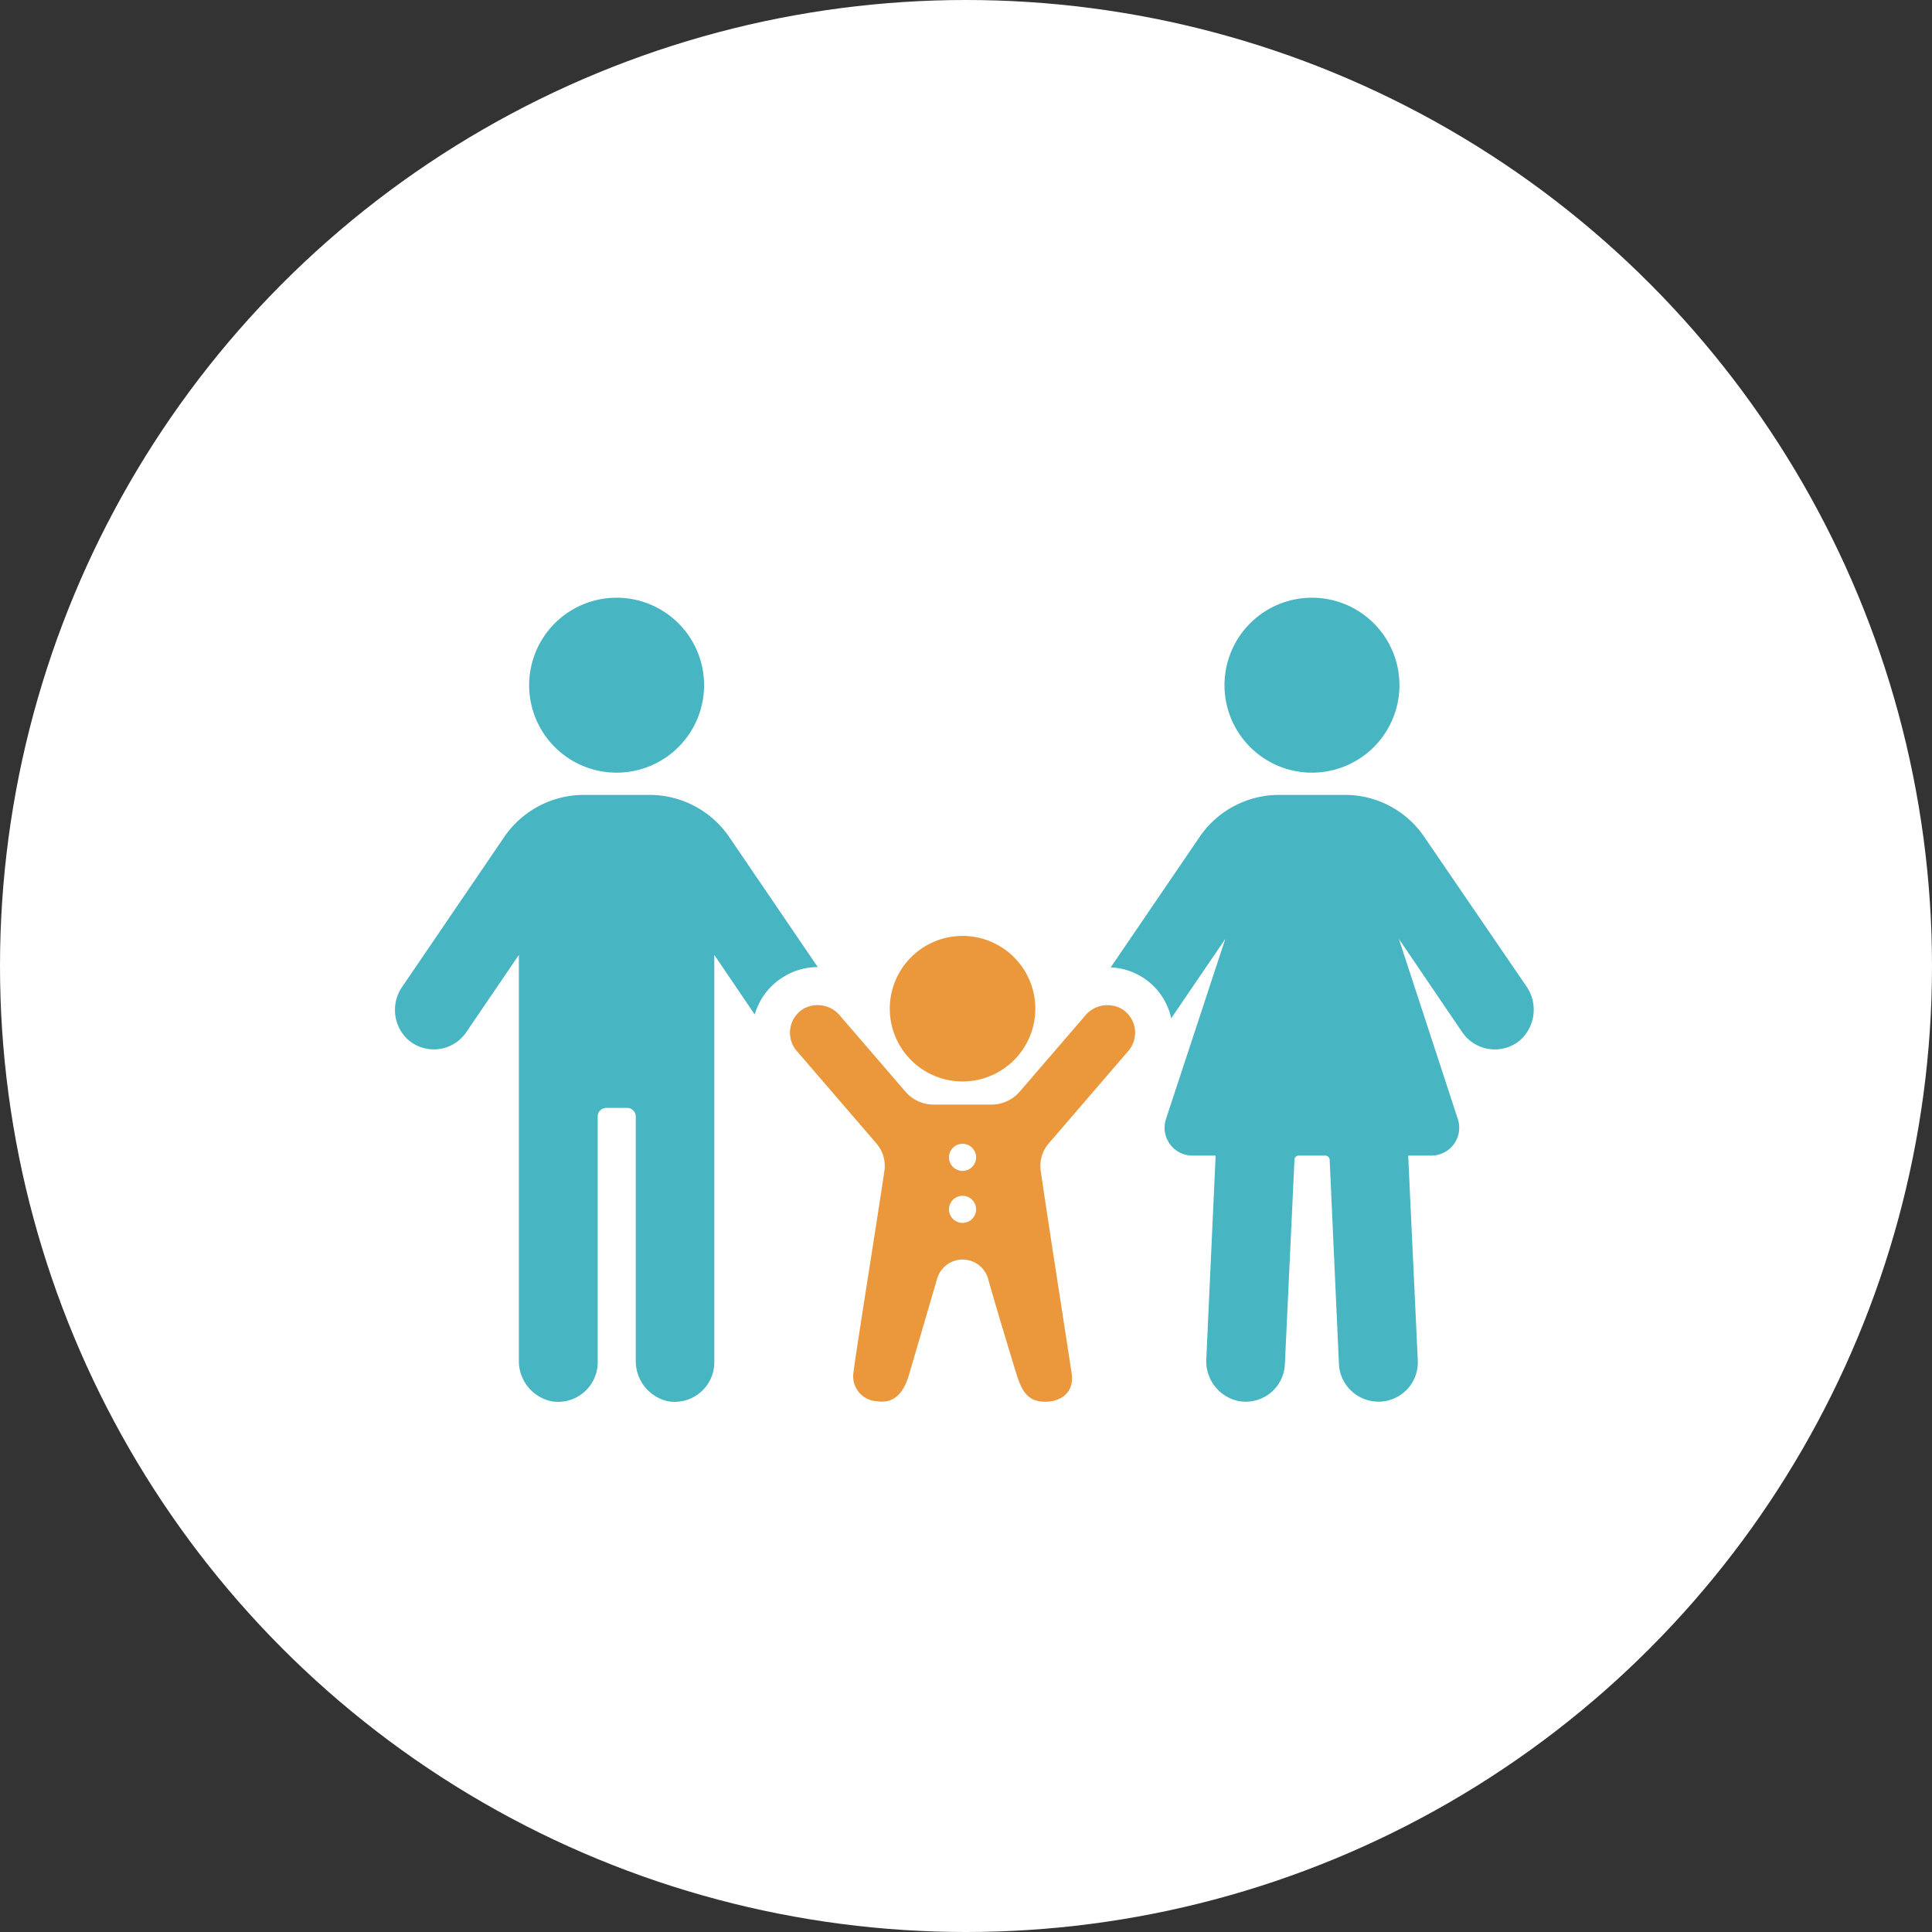
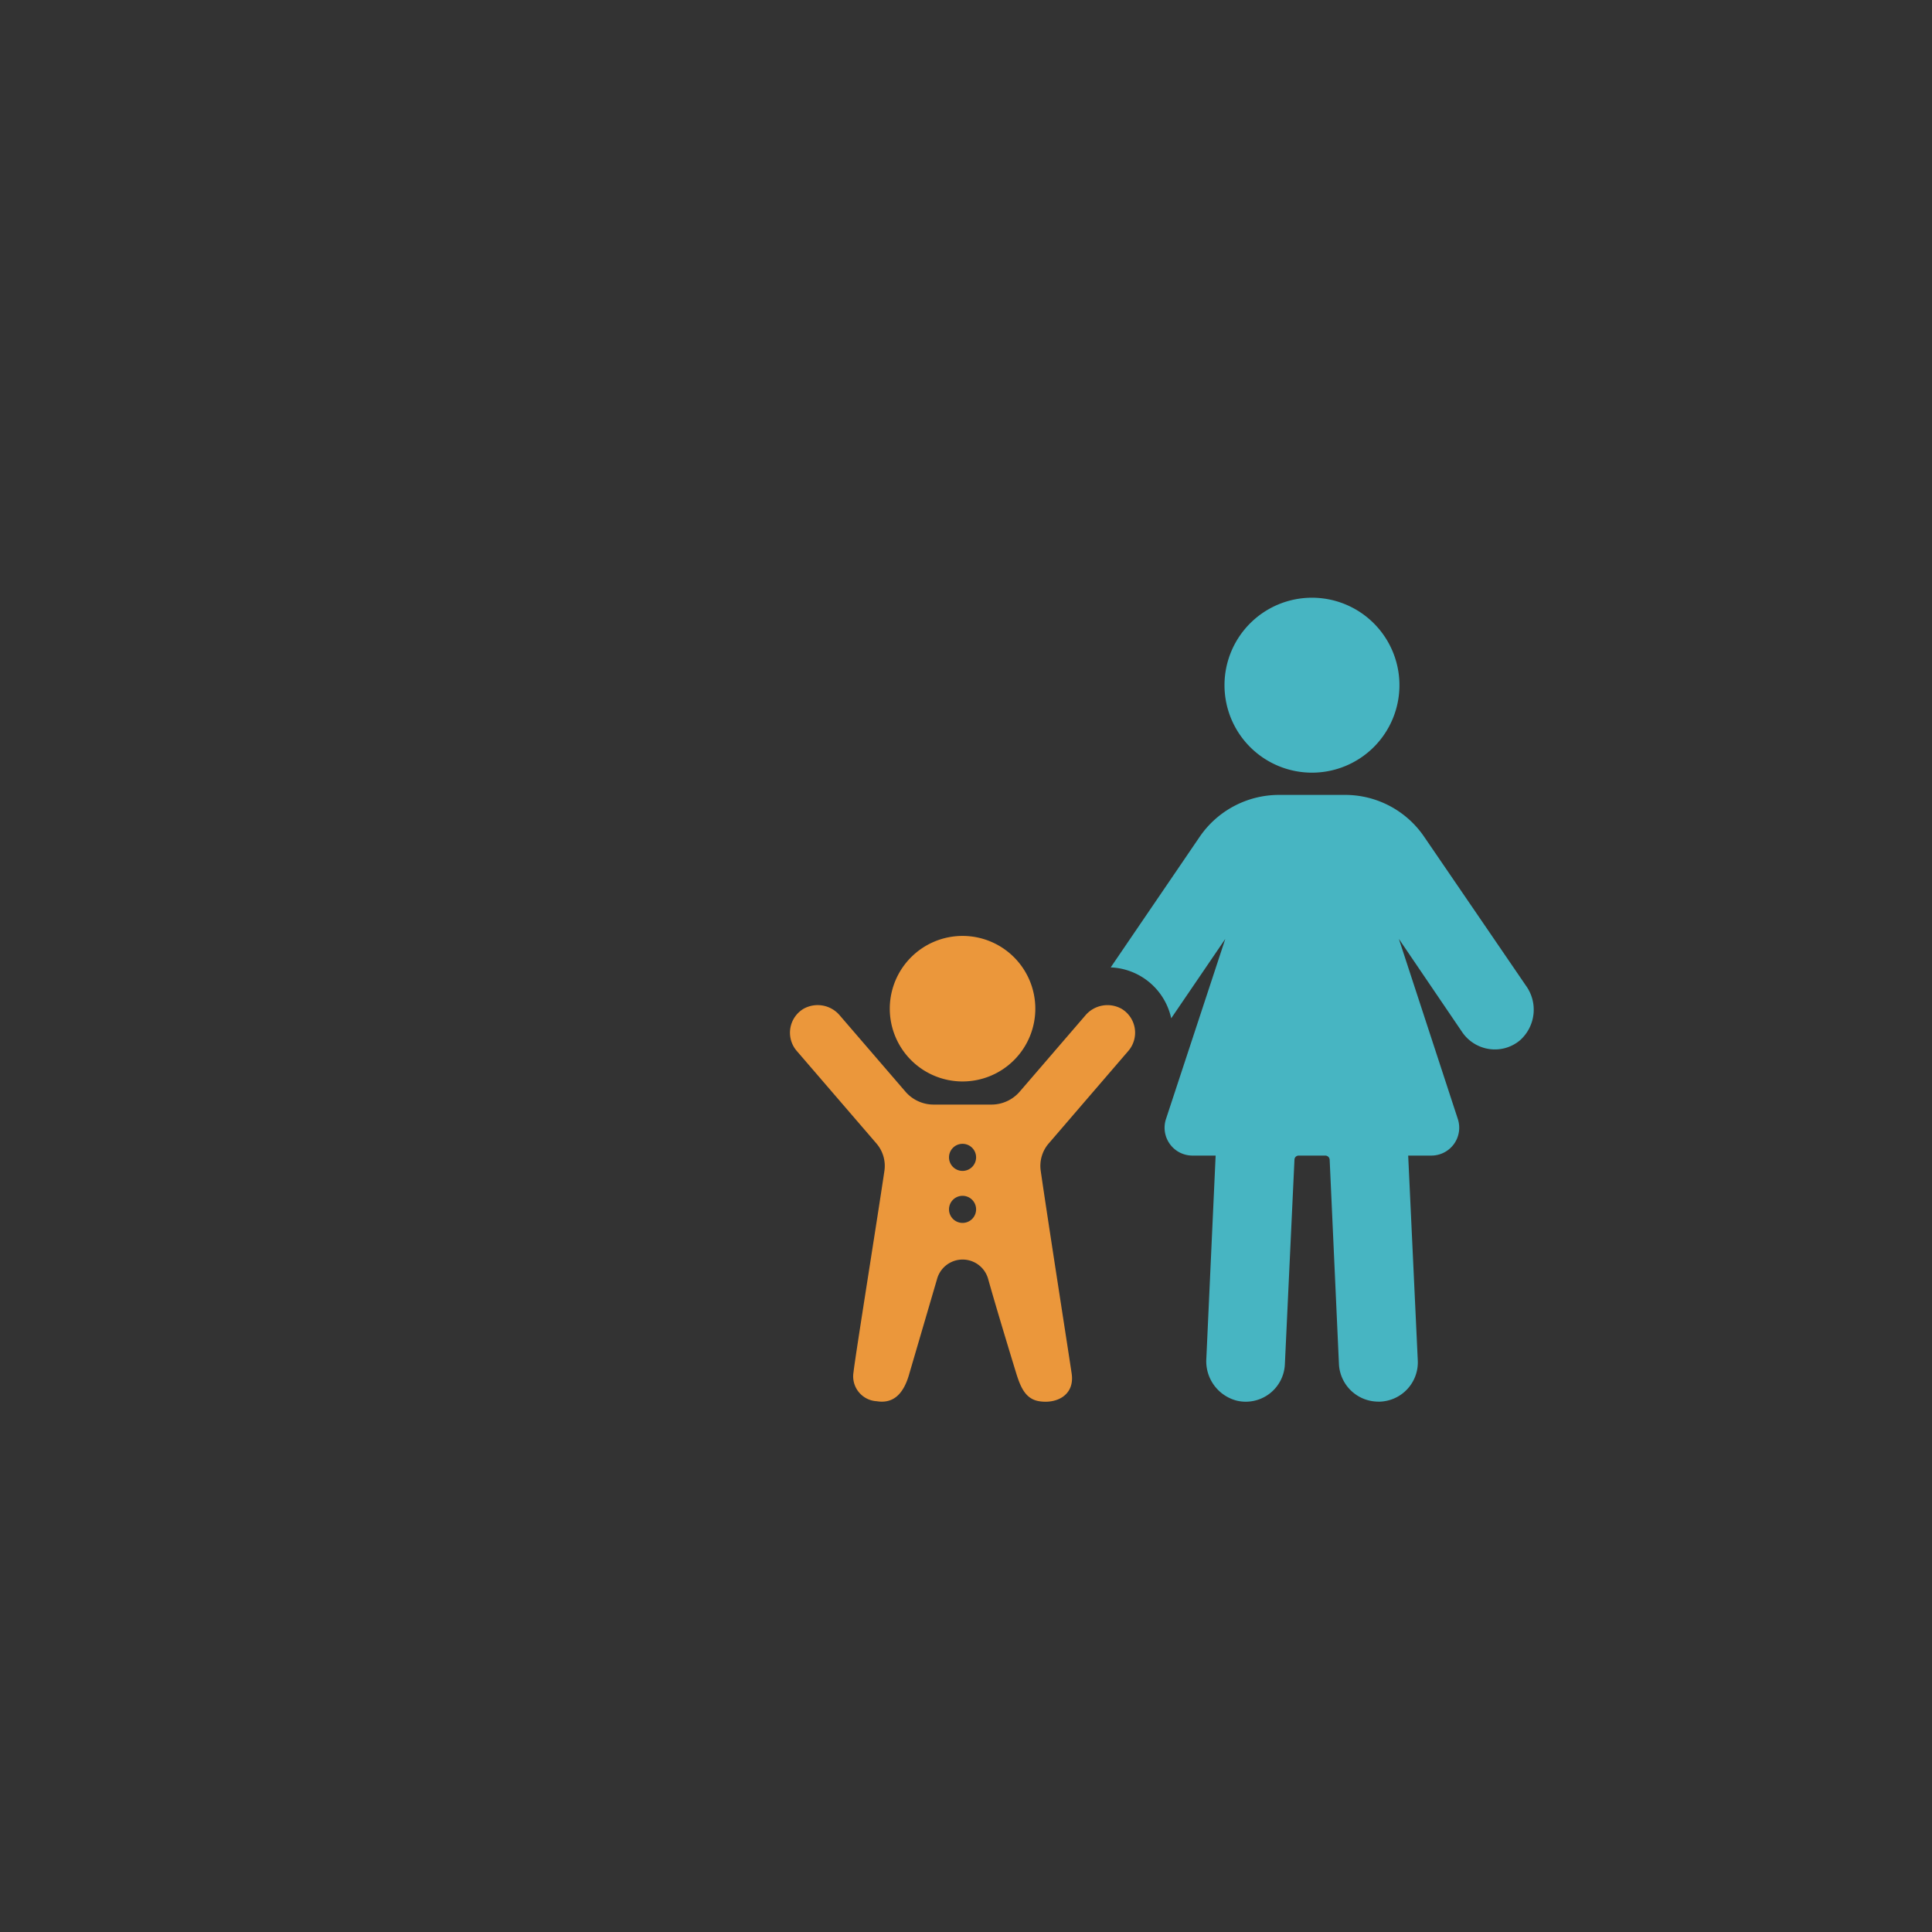
<svg xmlns="http://www.w3.org/2000/svg" width="155.188" height="155.188" viewBox="0 0 155.188 155.188">
  <rect x="0" y="0" width="155.188" height="155.188" fill="#333333" stroke="none" />
  <g id="グループ_26603" data-name="グループ 26603" transform="translate(-752.89 -770.504)">
-     <circle id="楕円形_620" data-name="楕円形 620" cx="77.594" cy="77.594" r="77.594" transform="translate(752.89 770.504)" fill="#fff" />
    <g id="グループ_25213" data-name="グループ 25213" transform="translate(784.61 818.516)">
      <path id="パス_35231" data-name="パス 35231" d="M645.57,78.827l-8.177-11.962a7.679,7.679,0,0,0-6.355-3.365h-5.3a7.722,7.722,0,0,0-6.378,3.365l-7.148,10.49a5.191,5.191,0,0,1,4.86,4.089l4.345-6.378L616.647,89.55a2.238,2.238,0,0,0,2.126,2.921h1.868l-.747,16.307a3.268,3.268,0,0,0,2.477,3.387,3.146,3.146,0,0,0,3.831-2.92l.771-16.447a.339.339,0,0,1,.35-.327h2.127a.354.354,0,0,1,.35.327l.747,16.447a3.172,3.172,0,0,0,3.154,2.99h.164a3.158,3.158,0,0,0,3.014-3.294l-.771-16.47h1.869A2.238,2.238,0,0,0,640.1,89.55L635.36,75.066l5.093,7.5a3.185,3.185,0,0,0,2.616,1.379A3.127,3.127,0,0,0,645.1,83.2,3.29,3.29,0,0,0,645.57,78.827Z" transform="translate(-554.715 -47.661)" fill="#47b5c2" />
      <path id="パス_35232" data-name="パス 35232" d="M628.328,61.8a7.026,7.026,0,1,0-7.026-7.026A7.026,7.026,0,0,0,628.328,61.8Z" transform="translate(-554.664 -47.748)" fill="#47b5c2" />
-       <path id="パス_35233" data-name="パス 35233" d="M589,77.332l-7.126-10.467A7.75,7.75,0,0,0,575.5,63.5h-5.3a7.75,7.75,0,0,0-6.377,3.365l-8.177,12.008a3.255,3.255,0,0,0,.327,4.182,3.144,3.144,0,0,0,4.789-.491l4.228-6.214v32.567a3.3,3.3,0,0,0,2.641,3.294,3.181,3.181,0,0,0,3.691-3.131V89.34a.688.688,0,0,1,.7-.7h1.658a.7.7,0,0,1,.7.7v19.578a3.3,3.3,0,0,0,2.617,3.294,3.18,3.18,0,0,0,3.69-3.131V76.351l3.248,4.789a5.245,5.245,0,0,1,2.336-3.038,5.147,5.147,0,0,1,2.687-.77Z" transform="translate(-555.031 -47.661)" fill="#47b5c2" />
-       <path id="パス_35234" data-name="パス 35234" d="M572.783,61.8a7.026,7.026,0,1,0-7.027-7.026A7.026,7.026,0,0,0,572.783,61.8Z" transform="translate(-554.972 -47.748)" fill="#47b5c2" />
      <path id="パス_35235" data-name="パス 35235" d="M613.234,80.592a2.324,2.324,0,0,0-2.934.55l-5.255,6.1a2.99,2.99,0,0,1-2.264,1.039h-4.652a2.986,2.986,0,0,1-2.265-1.041l-5.254-6.1a2.324,2.324,0,0,0-2.934-.55,2.24,2.24,0,0,0-.542,3.38l6.4,7.433a2.756,2.756,0,0,1,.643,2.206c-.582,3.939-2.352,14.952-2.481,16.17a2,2,0,0,0,1.864,2.33c1.4.229,2.19-.677,2.617-2.209l2.229-7.607a2.129,2.129,0,0,1,4.1-.018c.684,2.446,1.968,6.639,2.233,7.505.365,1.195.764,2.151,1.866,2.329,1.4.228,2.864-.48,2.615-2.209-.208-1.443-1.924-12.381-2.487-16.3a2.758,2.758,0,0,1,.645-2.2l6.4-7.438A2.239,2.239,0,0,0,613.234,80.592ZM600.454,97.786a1.088,1.088,0,1,1,1.088-1.088A1.087,1.087,0,0,1,600.454,97.786Zm0-4.177a1.088,1.088,0,1,1,1.088-1.088A1.088,1.088,0,0,1,600.454,93.609Z" transform="translate(-554.857 -47.568)" fill="#eb973b" />
      <path id="パス_35236" data-name="パス 35236" d="M600.41,86.454a5.845,5.845,0,1,0-5.846-5.846A5.845,5.845,0,0,0,600.41,86.454Z" transform="translate(-554.812 -47.598)" fill="#eb973b" />
    </g>
  </g>
</svg>